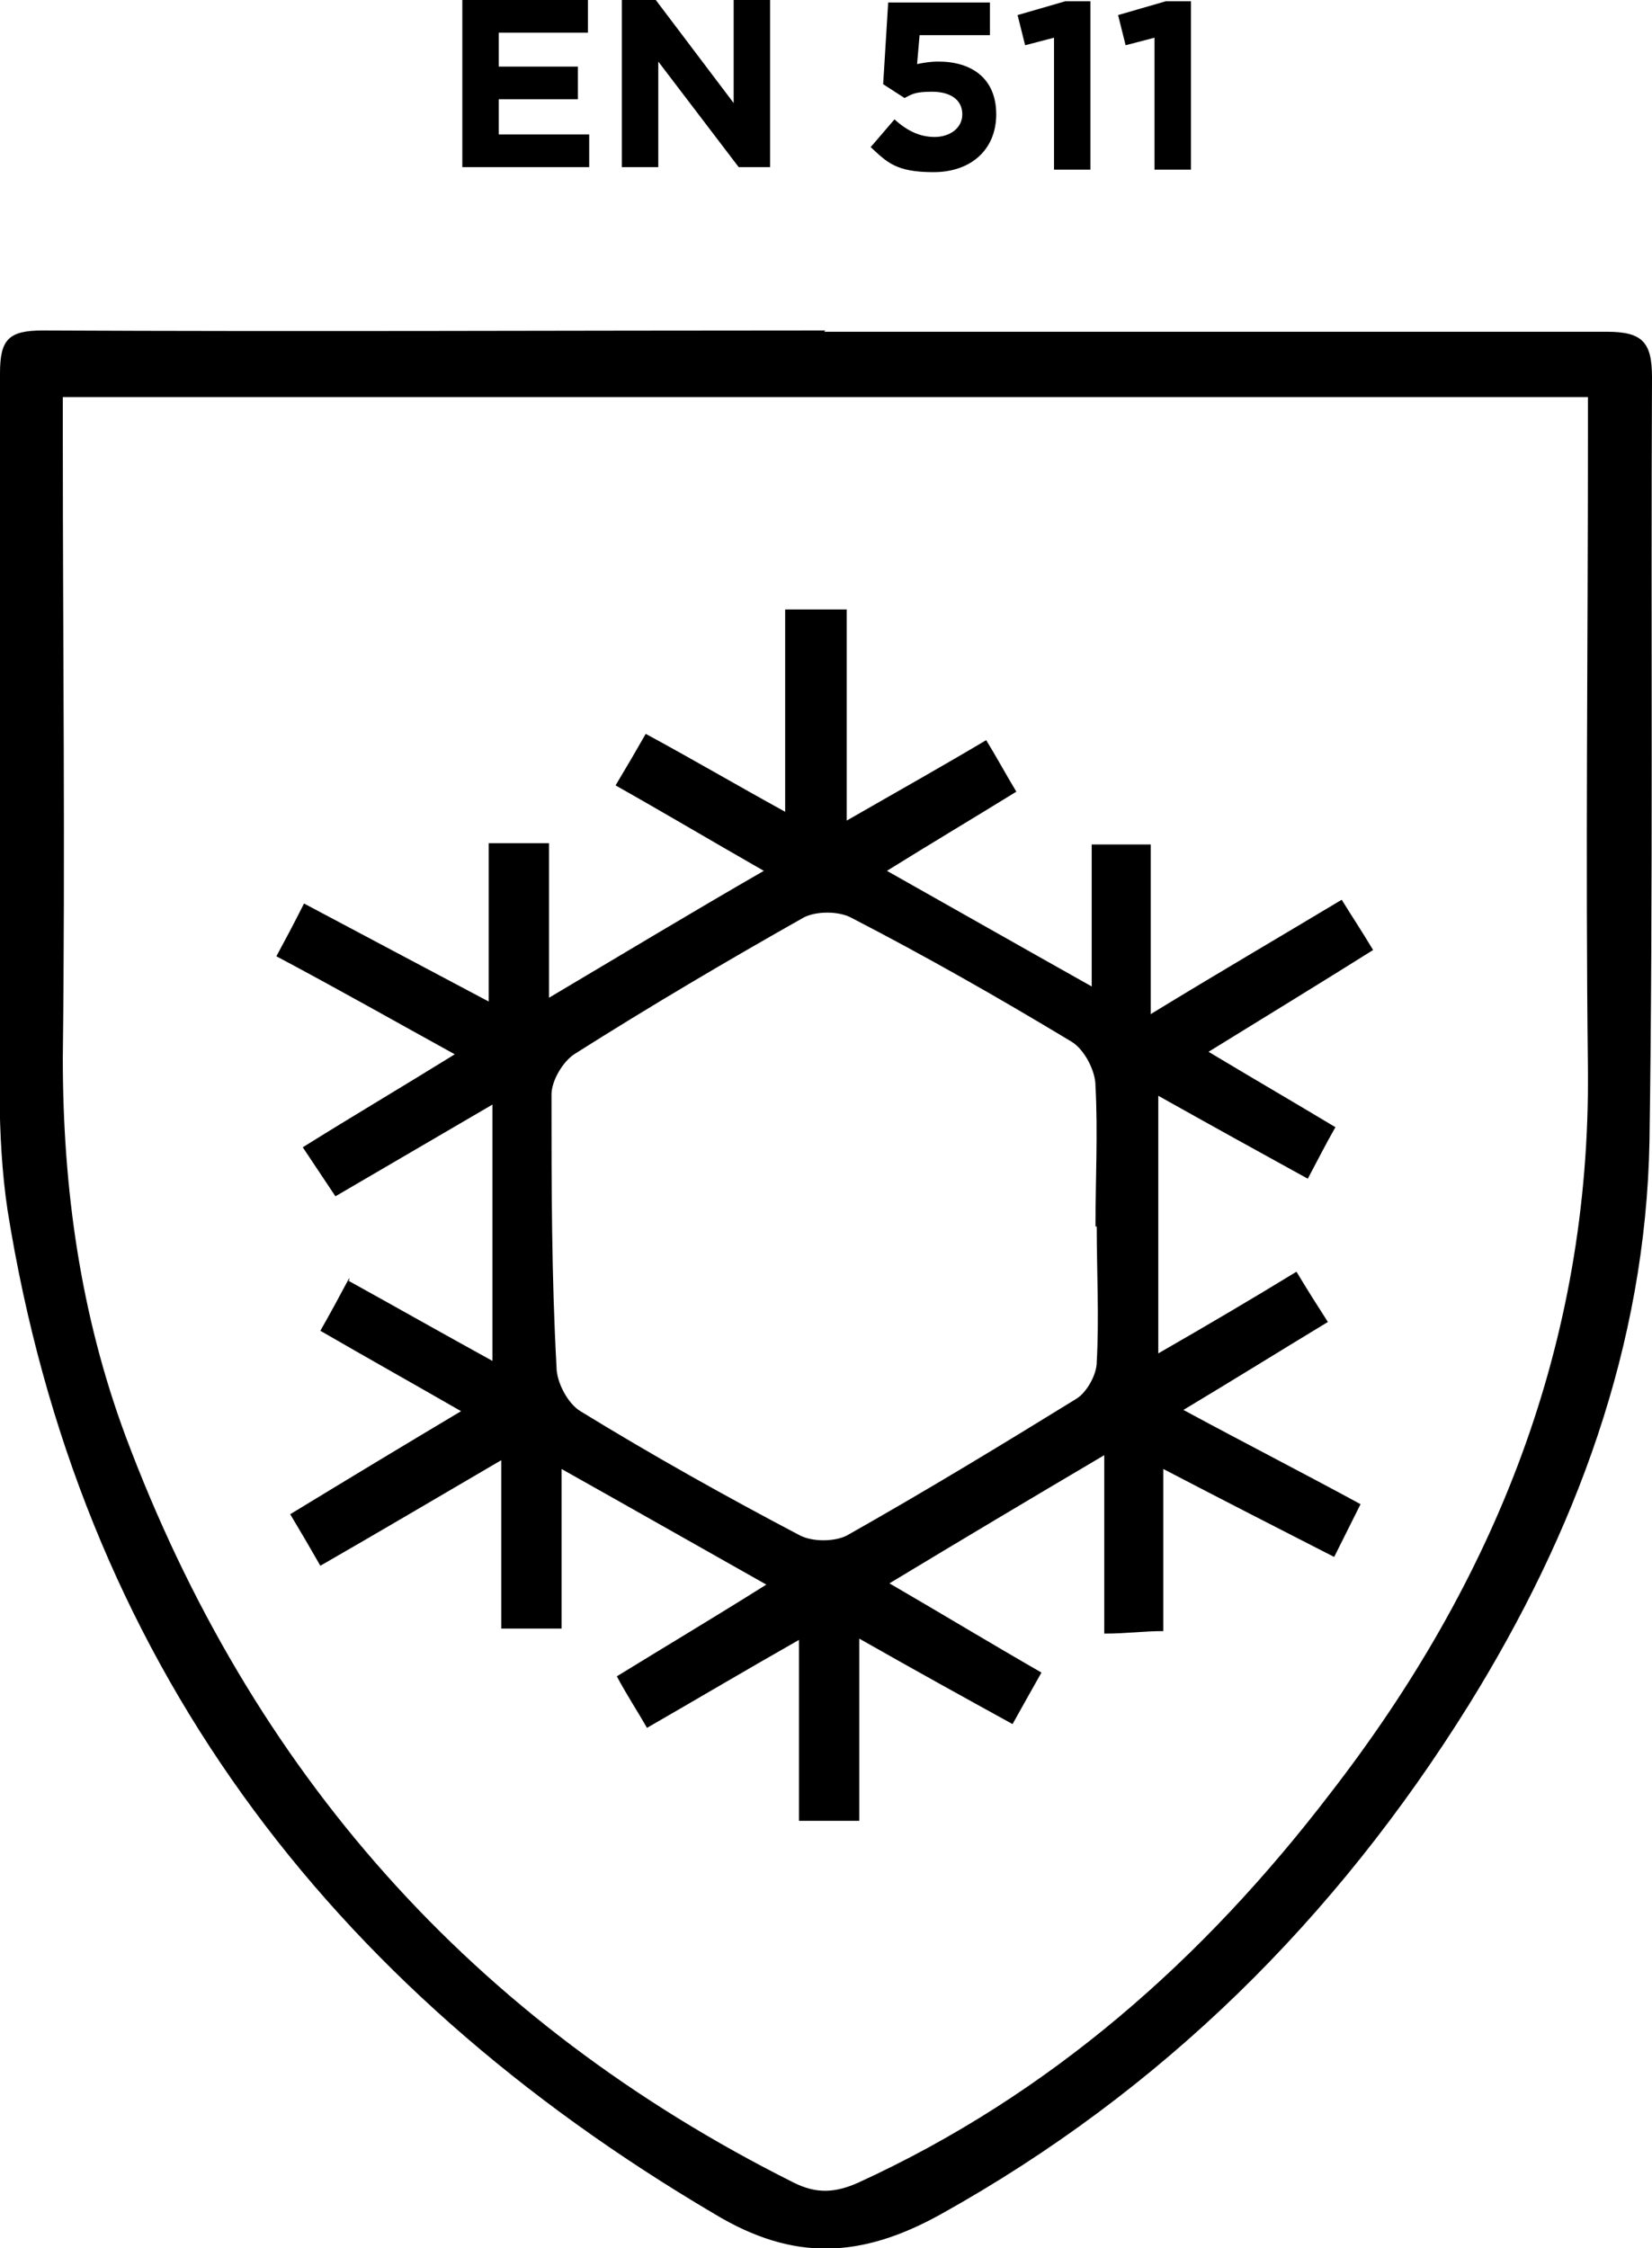
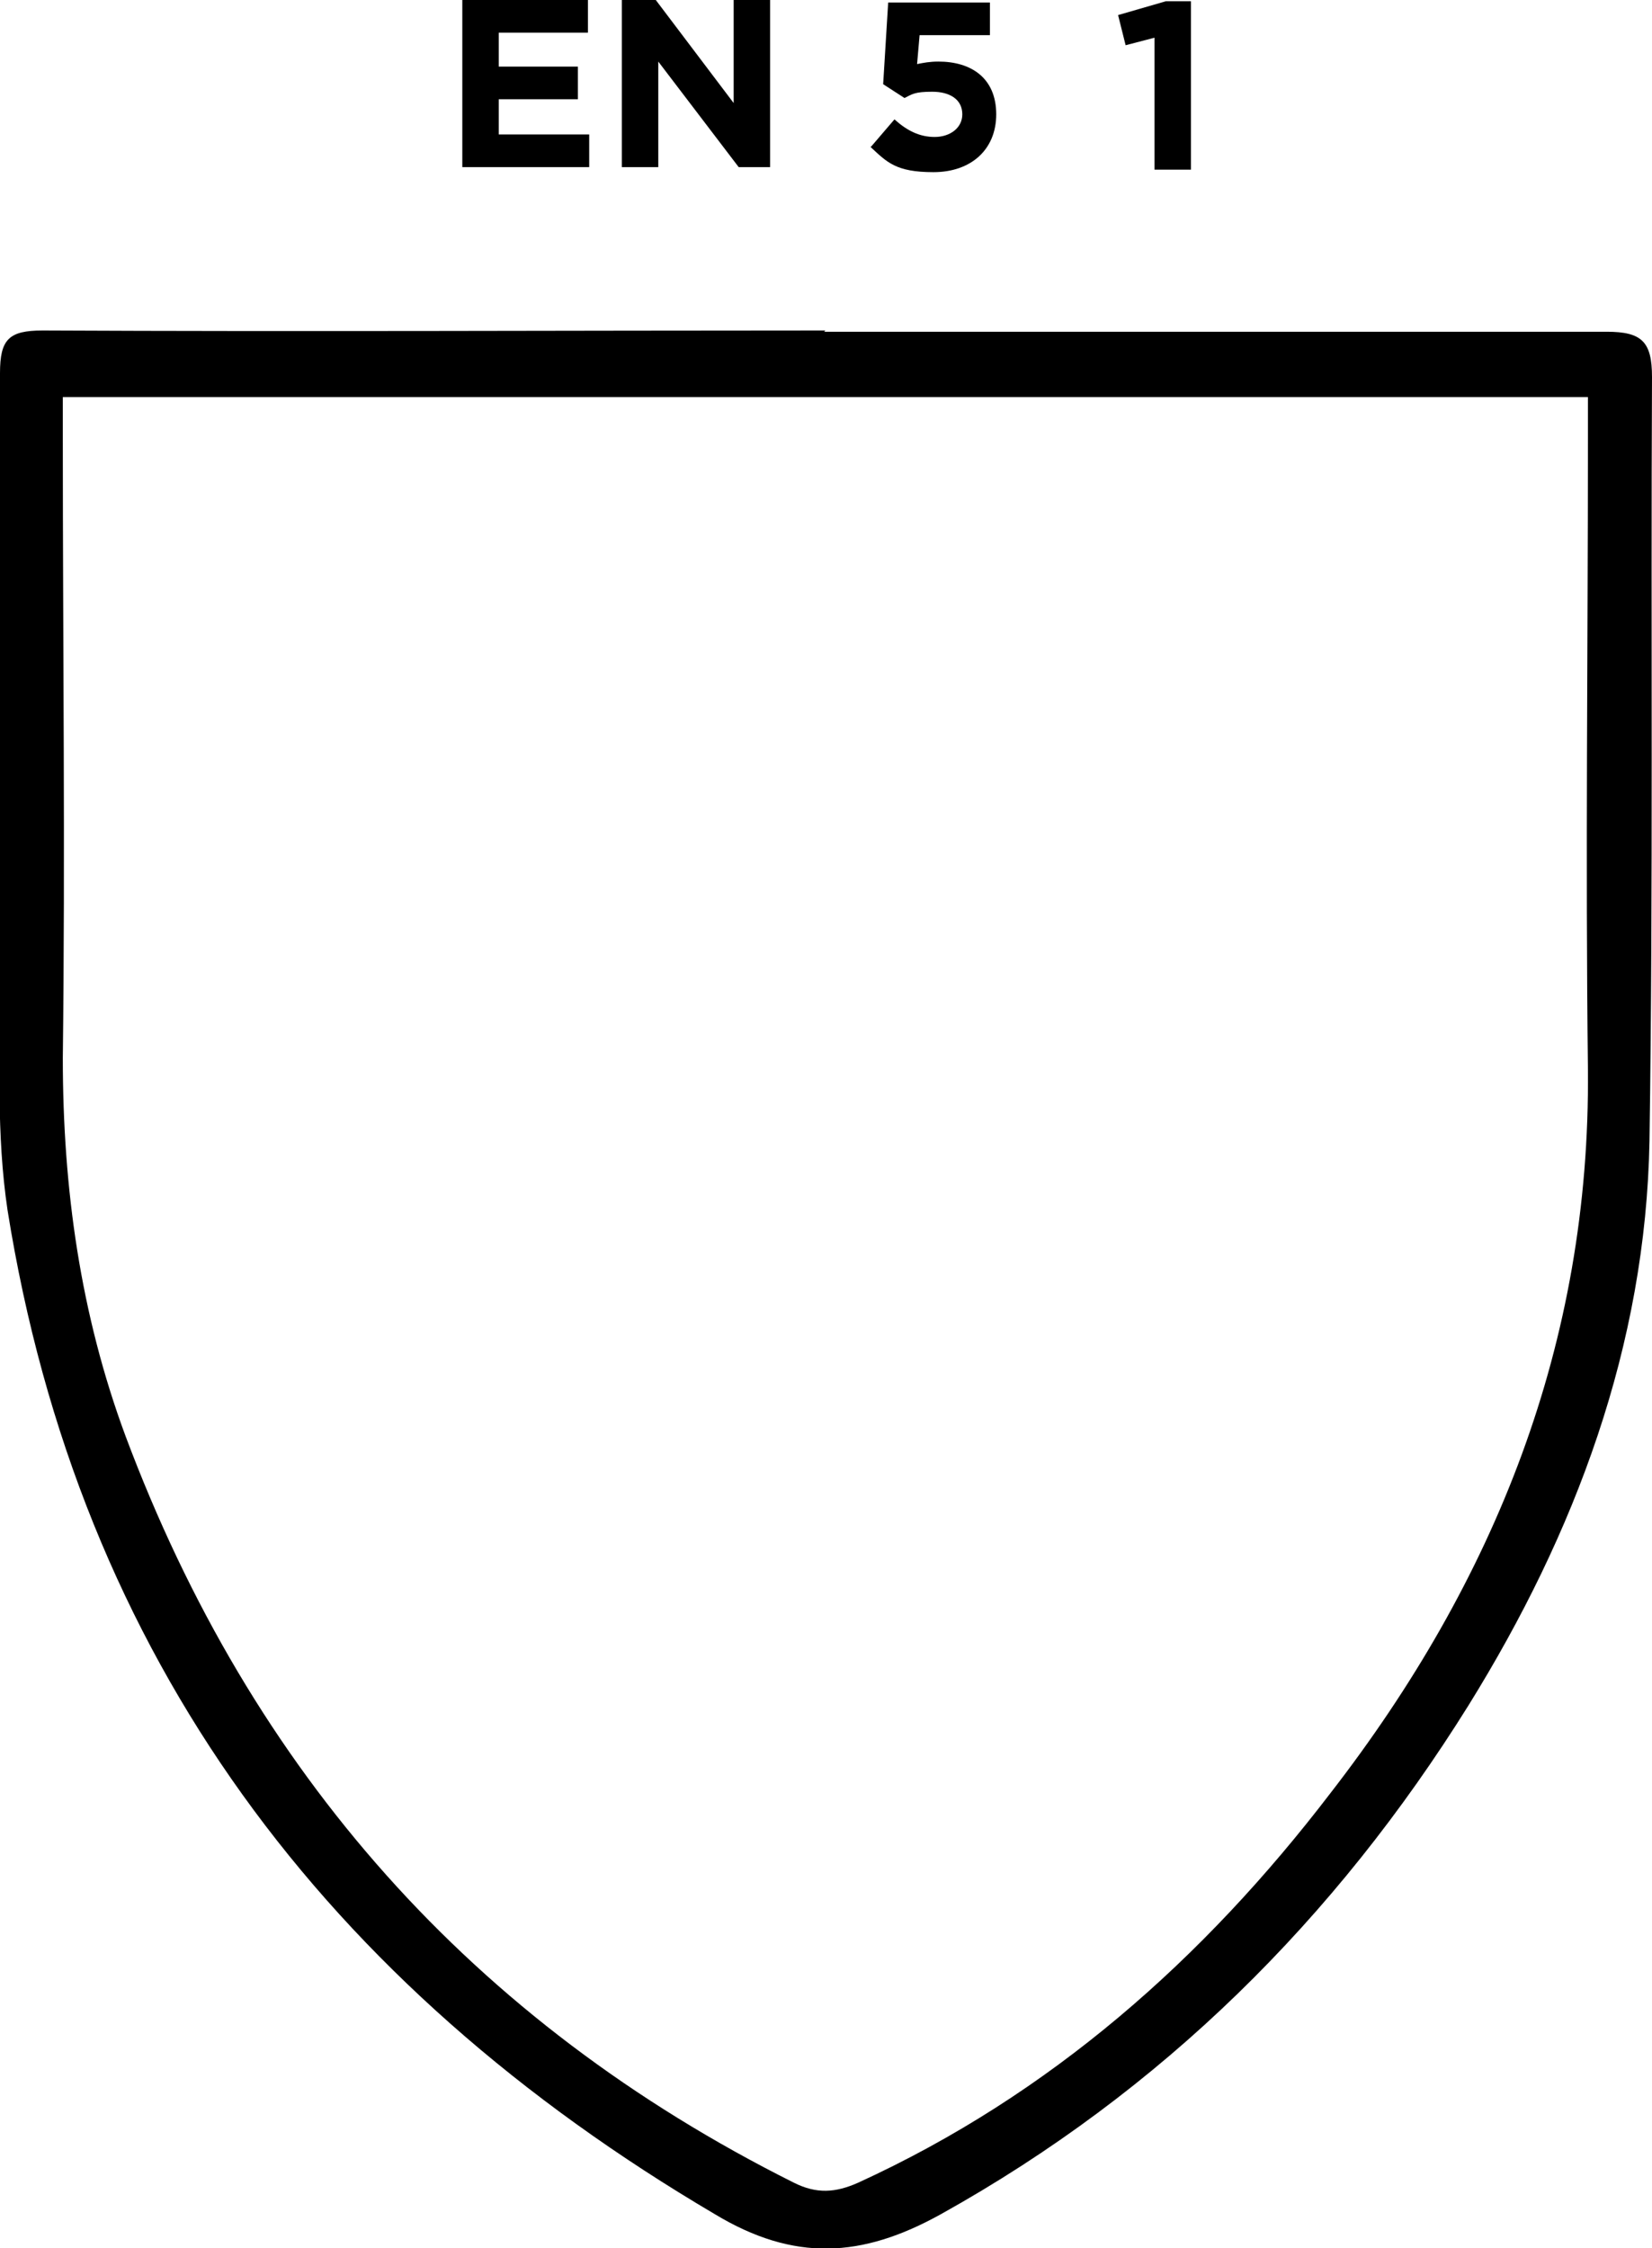
<svg xmlns="http://www.w3.org/2000/svg" version="1.1" viewBox="0 0 131.5 178.9">
  <g>
    <g id="Capa_1">
      <g id="Capa_1-2" data-name="Capa_1">
        <g>
          <path d="M65.6,26.4h62.3c2.8,0,3.6.8,3.6,3.6-.1,20.3.1,40.6-.2,60.8-.3,16.3-5.9,31.2-14.4,44.9-10.6,17-24.4,30.7-42,40.5-6.3,3.5-11.7,3.8-18,0C26,158,6.3,132,.6,96.3c-.9-6-.6-12.1-.6-18.2V29.7c0-2.7.7-3.4,3.4-3.4,20.8.1,41.6,0,62.3,0h0ZM5,31.5v3.4c0,16.4.2,32.9,0,49.3,0,10.4,1.4,20.4,5,30.1,10,26.7,27.6,46.6,53.2,59.4,1.8.9,3.3.8,5.1,0,15.3-7,27.5-17.8,37.6-31,13.1-16.9,20.7-35.8,20.5-57.6-.2-16.7,0-33.5,0-50.2v-3.3H5Z" />
-           <path d="M27.7,101.9c3.8,2.1,7.5,4.2,11.5,6.4v-20.4c-4.3,2.5-8.2,4.8-12.5,7.3-.8-1.2-1.6-2.4-2.6-3.9,4-2.5,7.9-4.8,12.1-7.4-4.9-2.7-9.3-5.2-14.2-7.8.7-1.3,1.4-2.6,2.2-4.2,4.9,2.6,9.6,5.1,14.7,7.8v-12.6h4.8v12.3c5.9-3.5,11.2-6.7,17.1-10.1-4.2-2.4-7.9-4.6-11.8-6.8.9-1.5,1.6-2.7,2.4-4.1,3.7,2,7.1,4,11.1,6.2v-16.1h4.9v16.8c4-2.3,7.4-4.2,11.1-6.4.8,1.3,1.5,2.6,2.4,4.1-3.4,2.1-6.6,4-10.3,6.3,5.5,3.1,10.6,6,16.3,9.2v-11.3h4.7v13.5c5.4-3.3,10.2-6.1,15.2-9.1.8,1.3,1.6,2.5,2.5,4-4.3,2.7-8.4,5.2-13.1,8.1,3.5,2.1,6.6,3.9,10.1,6-.8,1.4-1.4,2.6-2.2,4.1-4-2.2-7.8-4.3-11.9-6.6v20.5c4-2.3,7.4-4.3,11-6.5.9,1.5,1.6,2.6,2.5,4-3.8,2.3-7.5,4.6-11.5,7,5,2.7,9.5,5,14.1,7.5-.7,1.4-1.3,2.6-2.1,4.2-4.5-2.3-8.8-4.5-13.6-7v12.9c-1.6,0-2.9.2-4.7.2v-14.2c-6.1,3.6-11.3,6.7-17.1,10.2,4.3,2.5,8.1,4.8,12.1,7.1-.8,1.4-1.4,2.5-2.3,4.1-4-2.2-7.8-4.3-12.2-6.8v14.5h-4.8v-14.4c-4.4,2.5-8.1,4.7-12.1,7-.8-1.4-1.6-2.6-2.4-4.1,3.9-2.4,7.6-4.6,11.9-7.3-5.5-3.1-10.6-6-16.3-9.2v12.7h-4.8v-13.4c-5.3,3.1-9.7,5.7-14.4,8.4-.8-1.4-1.5-2.6-2.4-4.1,4.6-2.8,8.9-5.4,13.6-8.2-4-2.3-7.4-4.2-11.2-6.4.8-1.4,1.5-2.7,2.3-4.2v.2ZM87.5,97.6h-.3c0-3.7.2-7.5,0-11.2,0-1.2-.9-2.9-1.9-3.5-5.8-3.5-11.6-6.8-17.6-9.9-1-.5-2.7-.5-3.7,0-6.2,3.5-12.3,7.1-18.3,10.9-.9.6-1.8,2.1-1.8,3.2,0,7.2,0,14.4.4,21.7,0,1.2.9,2.9,1.9,3.5,5.7,3.5,11.6,6.8,17.5,9.9,1,.5,2.7.5,3.7,0,6.2-3.5,12.3-7.2,18.3-10.9.8-.5,1.6-1.9,1.6-2.9.2-3.6,0-7.2,0-10.8h.2Z" />
        </g>
      </g>
      <g>
        <path d="M36.8,0h10v2.6h-7.1v2.7h6.3v2.6h-6.3v2.8h7.2v2.6h-10.1V0Z" />
        <path d="M49.5,0h2.7l6.2,8.2V0h2.9v13.3h-2.5l-6.4-8.4v8.4h-2.9V0Z" />
        <path d="M69.4,11.6l1.8-2.1c1,.9,2,1.4,3.2,1.4s2.2-.7,2.2-1.8h0c0-1.2-1-1.8-2.4-1.8s-1.6.2-2.2.5l-1.7-1.1.4-6.5h8.1v2.6h-5.6l-.2,2.3c.5-.1,1-.2,1.7-.2,2.6,0,4.6,1.3,4.6,4.2h0c0,2.8-2,4.6-5,4.6s-3.7-.8-5-2Z" />
-         <path d="M83.9,3l-2.3.6-.6-2.4,3.8-1.1h2v13.4h-2.9V3Z" />
        <path d="M91.9,3l-2.3.6-.6-2.4,3.8-1.1h2v13.4h-2.9V3Z" />
      </g>
    </g>
  </g>
</svg>